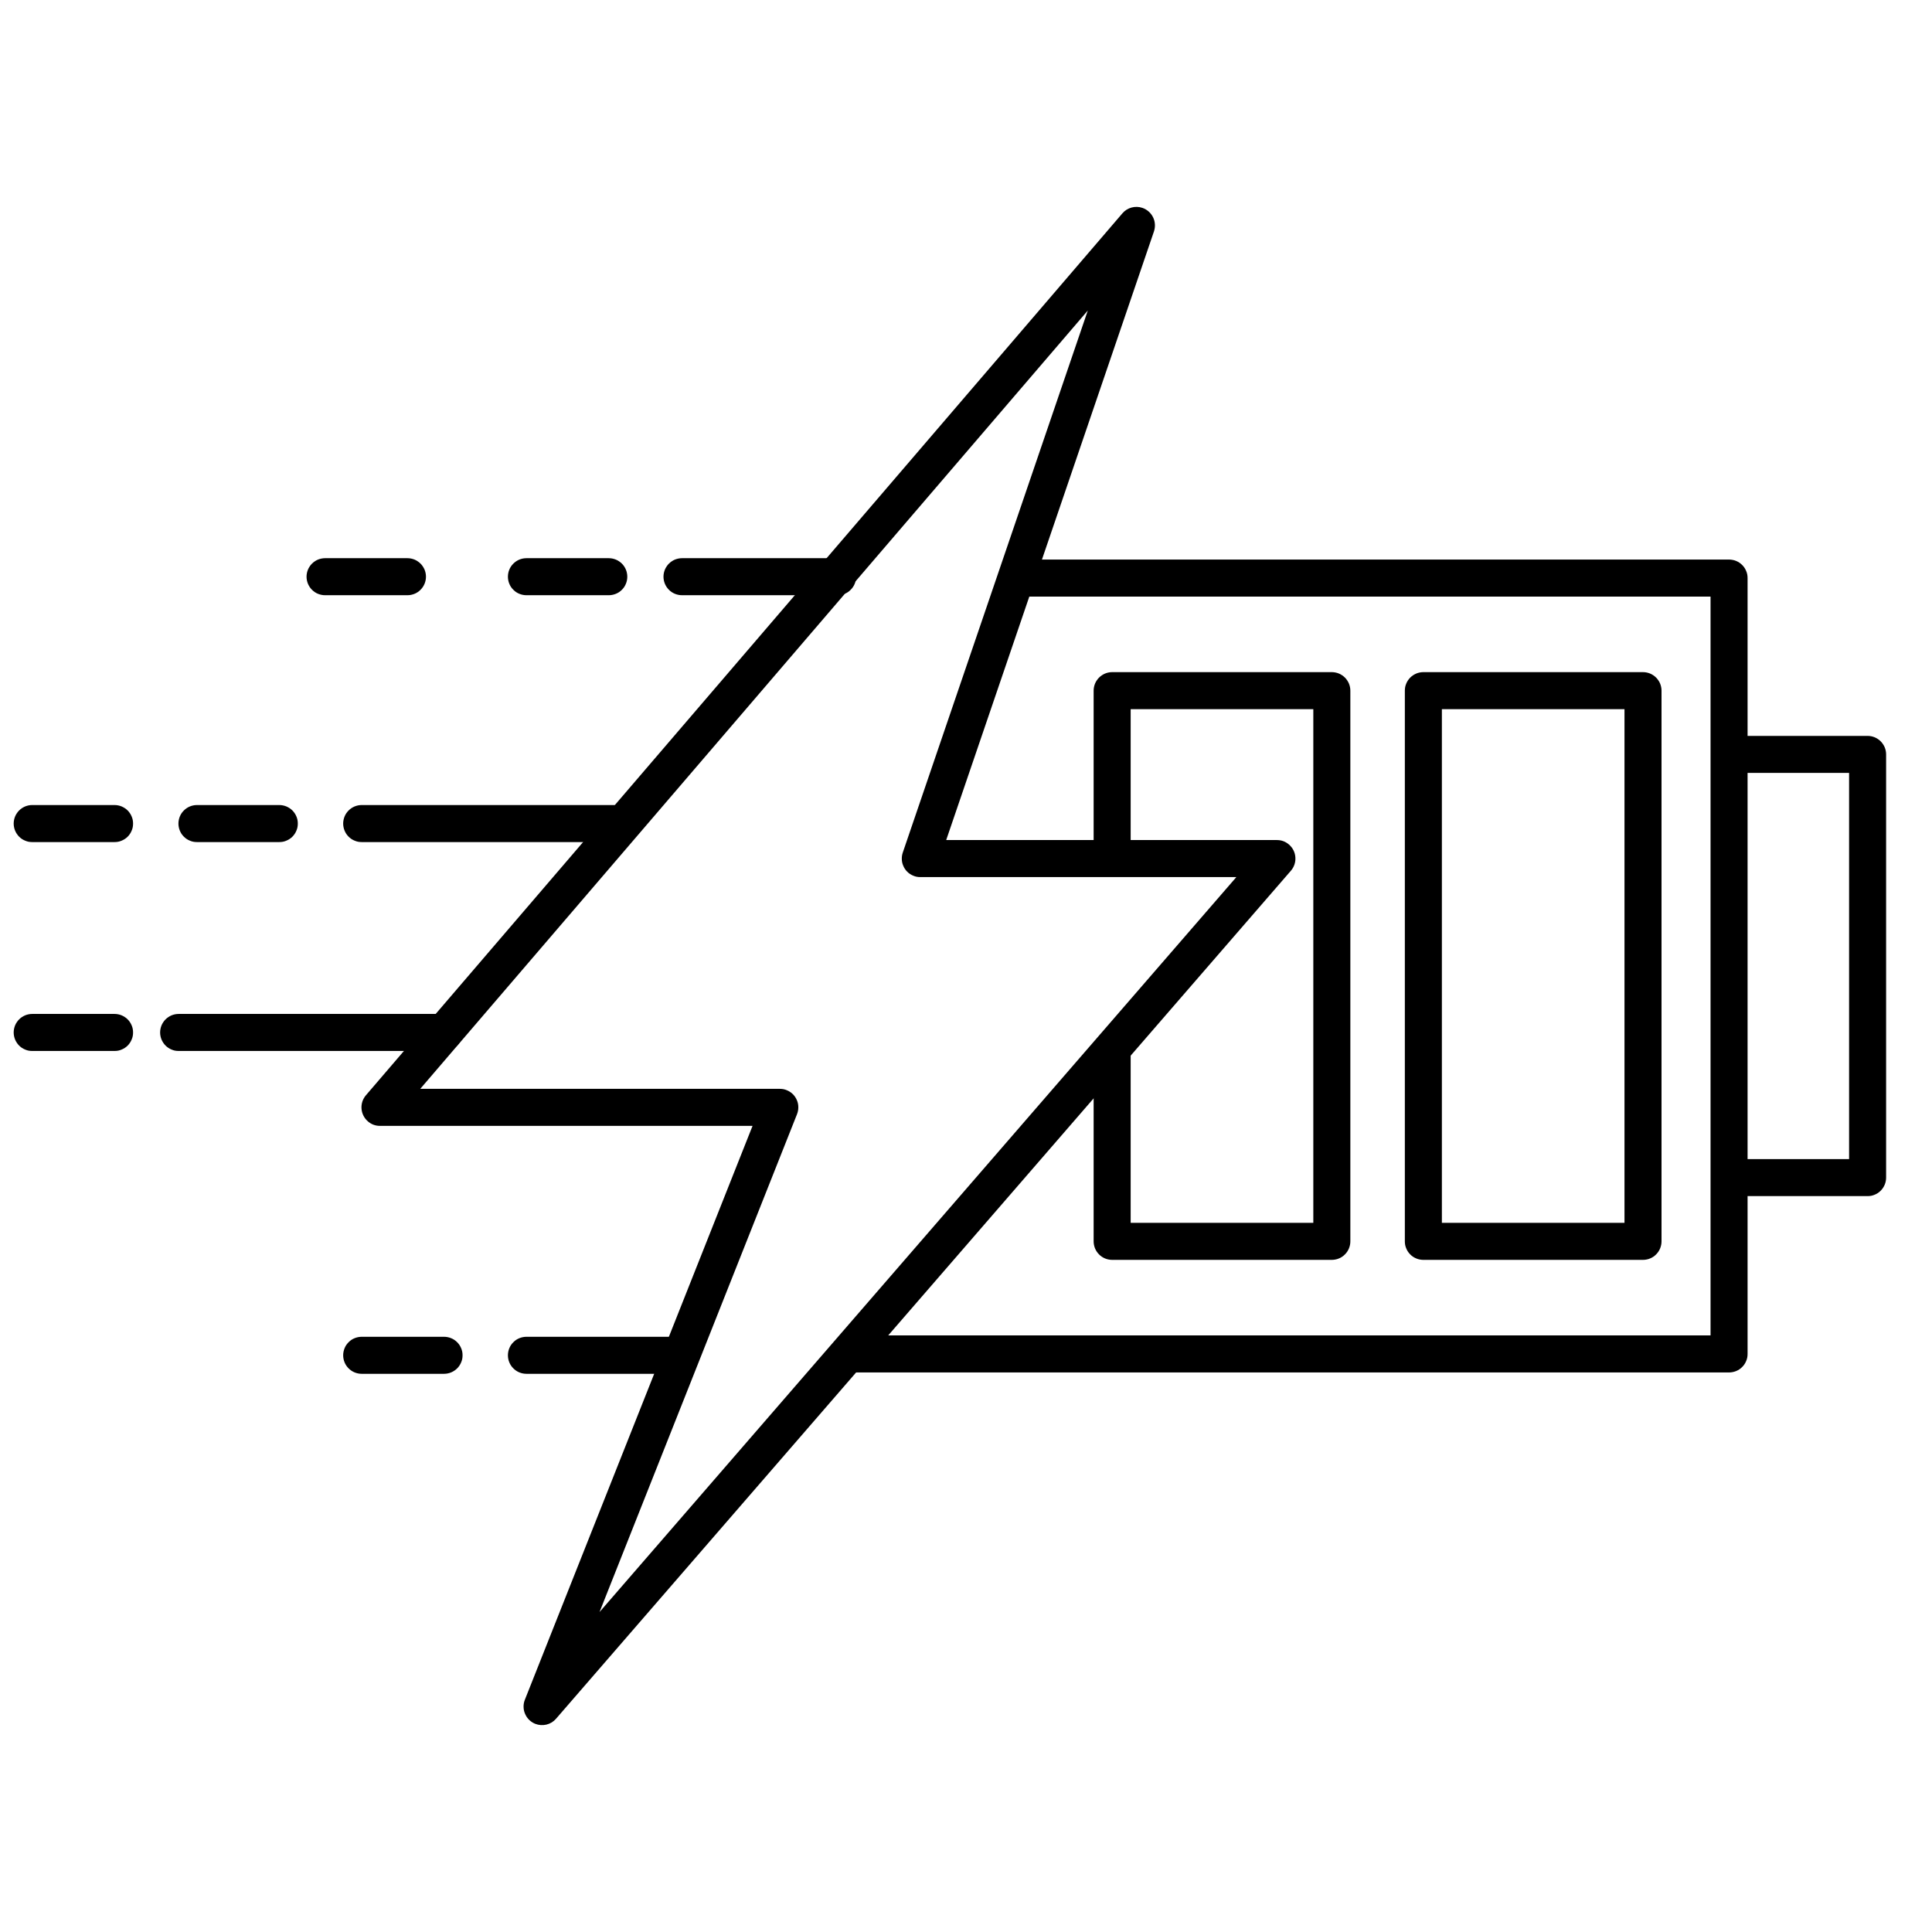
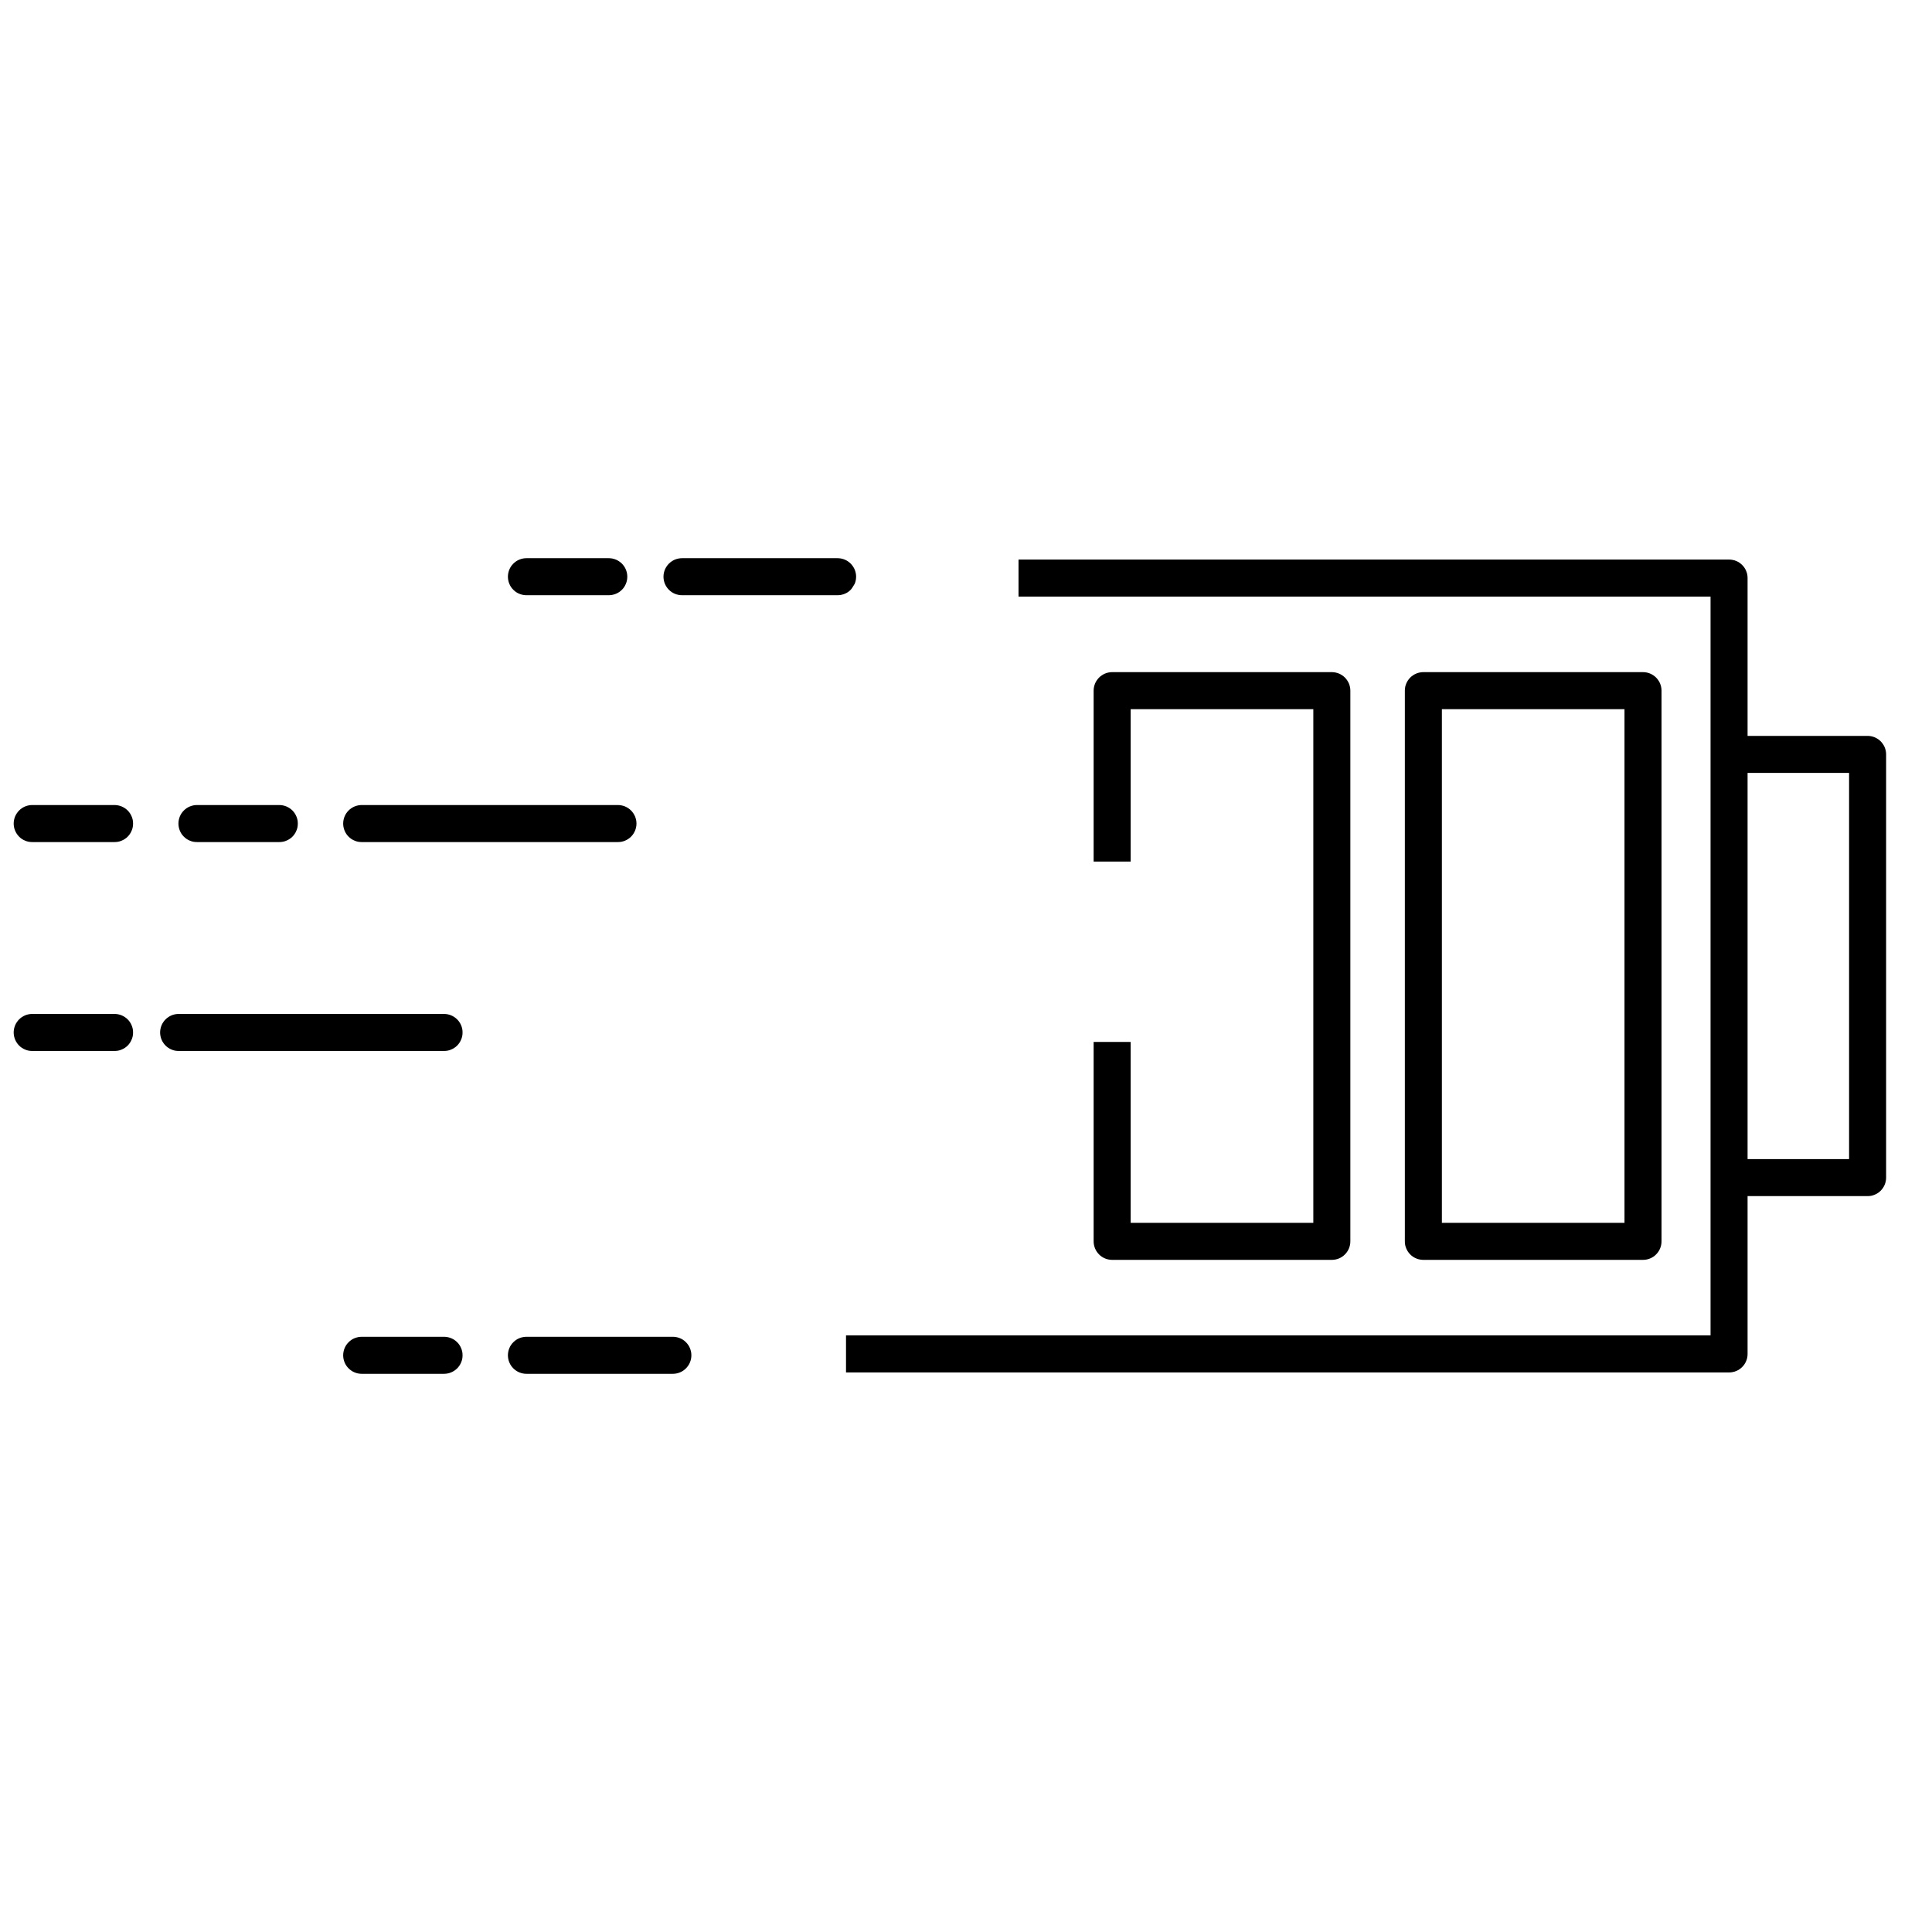
<svg xmlns="http://www.w3.org/2000/svg" fill="none" version="1.1" width="48" height="48" viewBox="0 0 48 48">
  <defs>
    <clipPath id="master_svg0_2869_50106">
      <rect x="0" y="0" width="48" height="48" rx="0" />
    </clipPath>
  </defs>
  <g clip-path="url(#master_svg0_2869_50106)">
    <g>
      <g>
-         <path d="M23.508,20.871L28.67,5.749Q28.684,5.706,28.69,5.661Q28.696,5.616,28.693,5.571Q28.69,5.526,28.679,5.482Q28.667,5.438,28.647,5.397Q28.627,5.357,28.6,5.321Q28.572,5.285,28.538,5.255Q28.504,5.225,28.465,5.202Q28.426,5.179,28.383,5.165Q28.318,5.142,28.249,5.14Q28.18,5.138,28.113,5.156Q28.047,5.174,27.988,5.211Q27.93,5.248,27.885,5.301L9.091,27.212Q9.032,27.281,9.003,27.368Q8.975,27.455,8.982,27.547Q8.989,27.638,9.03,27.719Q9.072,27.801,9.141,27.861Q9.27,27.972,9.441,27.972L18.697,27.972L13.04,42.23Q13.006,42.315,13.008,42.407Q13.009,42.498,13.046,42.582Q13.082,42.666,13.147,42.73Q13.213,42.794,13.298,42.828Q13.365,42.854,13.436,42.859Q13.507,42.864,13.577,42.847Q13.646,42.83,13.708,42.793Q13.769,42.755,13.815,42.701L32.072,21.633Q32.132,21.563,32.161,21.477Q32.19,21.39,32.183,21.299Q32.177,21.207,32.136,21.125Q32.095,21.044,32.026,20.984Q31.896,20.871,31.724,20.871L23.508,20.871ZM27.026,7.715L22.429,21.183Q22.405,21.255,22.405,21.331Q22.405,21.377,22.413,21.421Q22.422,21.466,22.44,21.507Q22.457,21.549,22.482,21.587Q22.507,21.625,22.539,21.657Q22.571,21.689,22.609,21.714Q22.647,21.739,22.689,21.756Q22.73,21.774,22.775,21.783Q22.819,21.791,22.865,21.791L30.717,21.791L14.895,40.051L19.802,27.681Q19.834,27.599,19.834,27.512Q19.834,27.466,19.826,27.422Q19.817,27.377,19.799,27.335Q19.782,27.294,19.757,27.256Q19.732,27.218,19.7,27.186Q19.668,27.154,19.63,27.129Q19.592,27.104,19.55,27.087Q19.509,27.069,19.464,27.06Q19.42,27.052,19.374,27.052L10.441,27.052L27.026,7.715Z" fill-rule="evenodd" fill="#000000" fill-opacity="1" />
-       </g>
+         </g>
      <g>
        <path d="M42.498,33.178L21.019,33.178L21.019,34.098L42.958,34.098Q43.004,34.098,43.048,34.089Q43.093,34.08,43.135,34.063Q43.176,34.046,43.214,34.021Q43.252,33.995,43.284,33.963Q43.316,33.931,43.341,33.894Q43.366,33.856,43.383,33.814Q43.401,33.772,43.41,33.728Q43.418,33.683,43.418,33.638L43.418,14.362Q43.418,14.317,43.41,14.272Q43.401,14.228,43.383,14.186Q43.366,14.144,43.341,14.106Q43.316,14.069,43.284,14.037Q43.252,14.005,43.214,13.979Q43.176,13.954,43.135,13.937Q43.093,13.919,43.048,13.911Q43.004,13.902,42.958,13.902L25.305,13.902L25.305,14.822L42.498,14.822L42.498,33.178Z" fill-rule="evenodd" fill="#000000" fill-opacity="1" />
      </g>
      <g>
        <path d="M28.091,30.381L28.091,25.887L27.171,25.887L27.171,30.841Q27.171,30.887,27.18,30.931Q27.189,30.975,27.206,31.017Q27.224,31.059,27.249,31.097Q27.274,31.134,27.306,31.166Q27.338,31.199,27.376,31.224Q27.414,31.249,27.455,31.266Q27.497,31.284,27.542,31.292Q27.586,31.301,27.631,31.301L33.089,31.301Q33.134,31.301,33.178,31.292Q33.223,31.284,33.265,31.266Q33.307,31.249,33.344,31.224Q33.382,31.199,33.414,31.166Q33.446,31.134,33.471,31.097Q33.496,31.059,33.514,31.017Q33.531,30.975,33.54,30.931Q33.549,30.887,33.549,30.841L33.549,17.159Q33.549,17.114,33.54,17.069Q33.531,17.025,33.514,16.983Q33.496,16.941,33.471,16.904Q33.446,16.866,33.414,16.834Q33.382,16.802,33.344,16.777Q33.307,16.752,33.265,16.734Q33.223,16.717,33.178,16.708Q33.134,16.699,33.089,16.699L27.631,16.699Q27.586,16.699,27.542,16.708Q27.497,16.717,27.455,16.734Q27.414,16.752,27.376,16.777Q27.338,16.802,27.306,16.834Q27.274,16.866,27.249,16.904Q27.224,16.941,27.206,16.983Q27.189,17.025,27.18,17.069Q27.171,17.114,27.171,17.159L27.171,21.405L28.091,21.405L28.091,17.619L32.629,17.619L32.629,30.381L28.091,30.381Z" fill-rule="evenodd" fill="#000000" fill-opacity="1" />
      </g>
      <g>
        <path d="M34.903,17.159L34.903,30.841Q34.903,30.887,34.911,30.931Q34.92,30.975,34.938,31.017Q34.955,31.059,34.98,31.097Q35.005,31.134,35.037,31.166Q35.069,31.199,35.107,31.224Q35.145,31.249,35.187,31.266Q35.228,31.284,35.273,31.292Q35.317,31.301,35.363,31.301L40.82,31.301Q40.865,31.301,40.91,31.292Q40.954,31.284,40.996,31.266Q41.038,31.249,41.075,31.224Q41.113,31.199,41.145,31.166Q41.177,31.134,41.202,31.097Q41.228,31.059,41.245,31.017Q41.262,30.975,41.271,30.931Q41.28,30.887,41.28,30.841L41.28,17.159Q41.28,17.114,41.271,17.069Q41.262,17.025,41.245,16.983Q41.228,16.941,41.202,16.904Q41.177,16.866,41.145,16.834Q41.113,16.802,41.075,16.777Q41.038,16.752,40.996,16.734Q40.954,16.717,40.91,16.708Q40.865,16.699,40.82,16.699L35.363,16.699Q35.317,16.699,35.273,16.708Q35.228,16.717,35.187,16.734Q35.145,16.752,35.107,16.777Q35.069,16.802,35.037,16.834Q35.005,16.866,34.98,16.904Q34.955,16.941,34.938,16.983Q34.92,17.025,34.911,17.069Q34.903,17.114,34.903,17.159ZM35.823,30.381L35.823,17.619L40.36,17.619L40.36,30.381L35.823,30.381Z" fill-rule="evenodd" fill="#000000" fill-opacity="1" />
      </g>
      <g>
        <path d="M45.94,28.797L42.958,28.797L42.958,29.717L46.4,29.717Q46.445,29.717,46.49,29.709Q46.534,29.7,46.576,29.682Q46.618,29.665,46.656,29.64Q46.693,29.615,46.725,29.583Q46.757,29.551,46.782,29.513Q46.808,29.475,46.825,29.433Q46.842,29.392,46.851,29.347Q46.86,29.303,46.86,29.257L46.86,18.743Q46.86,18.698,46.851,18.653Q46.842,18.609,46.825,18.567Q46.808,18.525,46.782,18.488Q46.757,18.45,46.725,18.418Q46.693,18.386,46.656,18.361Q46.618,18.336,46.576,18.318Q46.534,18.301,46.49,18.292Q46.445,18.283,46.4,18.283L42.958,18.283L42.958,19.203L45.94,19.203L45.94,28.797Z" fill-rule="evenodd" fill="#000000" fill-opacity="1" />
      </g>
      <g>
-         <path d="M16.944,13.868L20.81,13.868Q20.855,13.868,20.9,13.877Q20.944,13.886,20.986,13.903Q21.028,13.92,21.066,13.946Q21.103,13.971,21.135,14.003Q21.167,14.035,21.192,14.073Q21.218,14.11,21.235,14.152Q21.252,14.194,21.261,14.238Q21.27,14.283,21.27,14.328Q21.27,14.373,21.261,14.418Q21.252,14.462,21.235,14.504Q21.218,14.546,21.192,14.584Q21.167,14.621,21.135,14.653Q21.103,14.685,21.066,14.711Q21.028,14.736,20.986,14.753Q20.944,14.77,20.9,14.779Q20.855,14.788,20.81,14.788L16.944,14.788Q16.899,14.788,16.855,14.779Q16.81,14.77,16.768,14.753Q16.727,14.736,16.689,14.711Q16.651,14.685,16.619,14.653Q16.587,14.621,16.562,14.584Q16.537,14.546,16.519,14.504Q16.502,14.462,16.493,14.418Q16.484,14.373,16.484,14.328Q16.484,14.283,16.493,14.238Q16.502,14.194,16.519,14.152Q16.537,14.11,16.562,14.073Q16.587,14.035,16.619,14.003Q16.651,13.971,16.689,13.946Q16.727,13.92,16.768,13.903Q16.81,13.886,16.855,13.877Q16.899,13.868,16.944,13.868Z" fill-rule="evenodd" fill="#000000" fill-opacity="1" />
+         <path d="M16.944,13.868L20.81,13.868Q20.855,13.868,20.9,13.877Q20.944,13.886,20.986,13.903Q21.028,13.92,21.066,13.946Q21.103,13.971,21.135,14.003Q21.167,14.035,21.192,14.073Q21.218,14.11,21.235,14.152Q21.252,14.194,21.261,14.238Q21.27,14.283,21.27,14.328Q21.27,14.373,21.261,14.418Q21.252,14.462,21.235,14.504Q21.167,14.621,21.135,14.653Q21.103,14.685,21.066,14.711Q21.028,14.736,20.986,14.753Q20.944,14.77,20.9,14.779Q20.855,14.788,20.81,14.788L16.944,14.788Q16.899,14.788,16.855,14.779Q16.81,14.77,16.768,14.753Q16.727,14.736,16.689,14.711Q16.651,14.685,16.619,14.653Q16.587,14.621,16.562,14.584Q16.537,14.546,16.519,14.504Q16.502,14.462,16.493,14.418Q16.484,14.373,16.484,14.328Q16.484,14.283,16.493,14.238Q16.502,14.194,16.519,14.152Q16.537,14.11,16.562,14.073Q16.587,14.035,16.619,14.003Q16.651,13.971,16.689,13.946Q16.727,13.92,16.768,13.903Q16.81,13.886,16.855,13.877Q16.899,13.868,16.944,13.868Z" fill-rule="evenodd" fill="#000000" fill-opacity="1" />
      </g>
      <g>
-         <path d="M8.076,13.868L10.123,13.868Q10.168,13.868,10.213,13.877Q10.257,13.886,10.299,13.903Q10.341,13.92,10.378,13.946Q10.416,13.971,10.448,14.003Q10.48,14.035,10.505,14.073Q10.53,14.11,10.548,14.152Q10.565,14.194,10.574,14.238Q10.583,14.283,10.583,14.328Q10.583,14.373,10.574,14.418Q10.565,14.462,10.548,14.504Q10.53,14.546,10.505,14.584Q10.48,14.621,10.448,14.653Q10.416,14.685,10.378,14.711Q10.341,14.736,10.299,14.753Q10.257,14.77,10.213,14.779Q10.168,14.788,10.123,14.788L8.076,14.788Q8.031,14.788,7.987,14.779Q7.942,14.77,7.9,14.753Q7.858,14.736,7.821,14.711Q7.783,14.685,7.751,14.653Q7.719,14.621,7.694,14.584Q7.669,14.546,7.651,14.504Q7.634,14.462,7.625,14.418Q7.616,14.373,7.616,14.328Q7.616,14.283,7.625,14.238Q7.634,14.194,7.651,14.152Q7.669,14.11,7.694,14.073Q7.719,14.035,7.751,14.003Q7.783,13.971,7.821,13.946Q7.858,13.92,7.9,13.903Q7.942,13.886,7.987,13.877Q8.031,13.868,8.076,13.868Z" fill-rule="evenodd" fill="#000000" fill-opacity="1" />
-       </g>
+         </g>
      <g>
        <path d="M0.8,20.001L2.846,20.001Q2.892,20.001,2.936,20.01Q2.981,20.019,3.022,20.036Q3.064,20.054,3.102,20.079Q3.14,20.104,3.172,20.136Q3.204,20.168,3.229,20.206Q3.254,20.244,3.271,20.285Q3.289,20.327,3.298,20.372Q3.306,20.416,3.306,20.461Q3.306,20.507,3.298,20.551Q3.289,20.596,3.271,20.637Q3.254,20.679,3.229,20.717Q3.204,20.755,3.172,20.787Q3.14,20.819,3.102,20.844Q3.064,20.869,3.022,20.886Q2.981,20.904,2.936,20.913Q2.892,20.921,2.846,20.921L0.8,20.921Q0.755,20.921,0.71,20.913Q0.666,20.904,0.624,20.886Q0.582,20.869,0.544,20.844Q0.507,20.819,0.475,20.787Q0.443,20.755,0.418,20.717Q0.392,20.679,0.375,20.637Q0.358,20.596,0.349,20.551Q0.34,20.507,0.34,20.461Q0.34,20.416,0.349,20.372Q0.358,20.327,0.375,20.285Q0.392,20.244,0.418,20.206Q0.443,20.168,0.475,20.136Q0.507,20.104,0.544,20.079Q0.582,20.054,0.624,20.036Q0.666,20.019,0.71,20.01Q0.755,20.001,0.8,20.001Z" fill-rule="evenodd" fill="#000000" fill-opacity="1" />
      </g>
      <g>
        <path d="M0.8,25.191L2.846,25.191Q2.892,25.191,2.936,25.2Q2.981,25.209,3.022,25.226Q3.064,25.244,3.102,25.269Q3.14,25.294,3.172,25.326Q3.204,25.358,3.229,25.396Q3.254,25.433,3.271,25.475Q3.289,25.517,3.298,25.562Q3.306,25.606,3.306,25.651Q3.306,25.697,3.298,25.741Q3.289,25.786,3.271,25.827Q3.254,25.869,3.229,25.907Q3.204,25.945,3.172,25.977Q3.14,26.009,3.102,26.034Q3.064,26.059,3.022,26.076Q2.981,26.094,2.936,26.103Q2.892,26.111,2.846,26.111L0.8,26.111Q0.755,26.111,0.71,26.103Q0.666,26.094,0.624,26.076Q0.582,26.059,0.544,26.034Q0.507,26.009,0.475,25.977Q0.443,25.945,0.418,25.907Q0.392,25.869,0.375,25.827Q0.358,25.786,0.349,25.741Q0.34,25.697,0.34,25.651Q0.34,25.606,0.349,25.562Q0.358,25.517,0.375,25.475Q0.392,25.433,0.418,25.396Q0.443,25.358,0.475,25.326Q0.507,25.294,0.544,25.269Q0.582,25.244,0.624,25.226Q0.666,25.209,0.71,25.2Q0.755,25.191,0.8,25.191Z" fill-rule="evenodd" fill="#000000" fill-opacity="1" />
      </g>
      <g>
        <path d="M8.986,33.212L11.032,33.212Q11.078,33.212,11.122,33.221Q11.167,33.23,11.208,33.247Q11.25,33.264,11.288,33.289Q11.326,33.315,11.358,33.347Q11.39,33.379,11.415,33.416Q11.44,33.454,11.457,33.496Q11.475,33.538,11.484,33.582Q11.492,33.627,11.492,33.672Q11.492,33.717,11.484,33.762Q11.475,33.806,11.457,33.848Q11.44,33.89,11.415,33.927Q11.39,33.965,11.358,33.997Q11.326,34.029,11.288,34.054Q11.25,34.08,11.208,34.097Q11.167,34.114,11.122,34.123Q11.078,34.132,11.032,34.132L8.986,34.132Q8.941,34.132,8.896,34.123Q8.852,34.114,8.81,34.097Q8.768,34.08,8.73,34.054Q8.693,34.029,8.661,33.997Q8.629,33.965,8.603,33.927Q8.578,33.89,8.561,33.848Q8.544,33.806,8.535,33.762Q8.526,33.717,8.526,33.672Q8.526,33.627,8.535,33.582Q8.544,33.538,8.561,33.496Q8.578,33.454,8.603,33.416Q8.629,33.379,8.661,33.347Q8.693,33.315,8.73,33.289Q8.768,33.264,8.81,33.247Q8.852,33.23,8.896,33.221Q8.941,33.212,8.986,33.212Z" fill-rule="evenodd" fill="#000000" fill-opacity="1" />
      </g>
      <g>
        <path d="M13.079,13.868L15.125,13.868Q15.171,13.868,15.215,13.877Q15.259,13.886,15.301,13.903Q15.343,13.92,15.381,13.946Q15.418,13.971,15.451,14.003Q15.483,14.035,15.508,14.073Q15.533,14.11,15.55,14.152Q15.568,14.194,15.576,14.238Q15.585,14.283,15.585,14.328Q15.585,14.373,15.576,14.418Q15.568,14.462,15.55,14.504Q15.533,14.546,15.508,14.584Q15.483,14.621,15.451,14.653Q15.418,14.685,15.381,14.711Q15.343,14.736,15.301,14.753Q15.259,14.77,15.215,14.779Q15.171,14.788,15.125,14.788L13.079,14.788Q13.033,14.788,12.989,14.779Q12.945,14.77,12.903,14.753Q12.861,14.736,12.823,14.711Q12.786,14.685,12.754,14.653Q12.721,14.621,12.696,14.584Q12.671,14.546,12.654,14.504Q12.636,14.462,12.628,14.418Q12.619,14.373,12.619,14.328Q12.619,14.283,12.628,14.238Q12.636,14.194,12.654,14.152Q12.671,14.11,12.696,14.073Q12.721,14.035,12.754,14.003Q12.786,13.971,12.823,13.946Q12.861,13.92,12.903,13.903Q12.945,13.886,12.989,13.877Q13.033,13.868,13.079,13.868Z" fill-rule="evenodd" fill="#000000" fill-opacity="1" />
      </g>
      <g>
        <path d="M4.893,20.001L6.939,20.001Q6.985,20.001,7.029,20.01Q7.074,20.019,7.115,20.036Q7.157,20.054,7.195,20.079Q7.233,20.104,7.265,20.136Q7.297,20.168,7.322,20.206Q7.347,20.244,7.364,20.285Q7.382,20.327,7.391,20.372Q7.399,20.416,7.399,20.461Q7.399,20.507,7.391,20.551Q7.382,20.596,7.364,20.637Q7.347,20.679,7.322,20.717Q7.297,20.755,7.265,20.787Q7.233,20.819,7.195,20.844Q7.157,20.869,7.115,20.886Q7.074,20.904,7.029,20.913Q6.985,20.921,6.939,20.921L4.893,20.921Q4.848,20.921,4.803,20.913Q4.759,20.904,4.717,20.886Q4.675,20.869,4.637,20.844Q4.6,20.819,4.568,20.787Q4.536,20.755,4.51,20.717Q4.485,20.679,4.468,20.637Q4.451,20.596,4.442,20.551Q4.433,20.507,4.433,20.461Q4.433,20.416,4.442,20.372Q4.451,20.327,4.468,20.285Q4.485,20.244,4.51,20.206Q4.536,20.168,4.568,20.136Q4.6,20.104,4.637,20.079Q4.675,20.054,4.717,20.036Q4.759,20.019,4.803,20.01Q4.848,20.001,4.893,20.001Z" fill-rule="evenodd" fill="#000000" fill-opacity="1" />
      </g>
      <g>
        <path d="M8.986,20.001L15.353,20.001Q15.398,20.001,15.442,20.01Q15.487,20.019,15.529,20.036Q15.571,20.054,15.608,20.079Q15.646,20.104,15.678,20.136Q15.71,20.168,15.735,20.206Q15.76,20.244,15.778,20.285Q15.795,20.327,15.804,20.372Q15.813,20.416,15.813,20.461Q15.813,20.507,15.804,20.551Q15.795,20.596,15.778,20.637Q15.76,20.679,15.735,20.717Q15.71,20.755,15.678,20.787Q15.646,20.819,15.608,20.844Q15.571,20.869,15.529,20.886Q15.487,20.904,15.442,20.913Q15.398,20.921,15.353,20.921L8.986,20.921Q8.941,20.921,8.896,20.913Q8.852,20.904,8.81,20.886Q8.768,20.869,8.73,20.844Q8.693,20.819,8.661,20.787Q8.629,20.755,8.603,20.717Q8.578,20.679,8.561,20.637Q8.544,20.596,8.535,20.551Q8.526,20.507,8.526,20.461Q8.526,20.416,8.535,20.372Q8.544,20.327,8.561,20.285Q8.578,20.244,8.603,20.206Q8.629,20.168,8.661,20.136Q8.693,20.104,8.73,20.079Q8.768,20.054,8.81,20.036Q8.852,20.019,8.896,20.01Q8.941,20.001,8.986,20.001Z" fill-rule="evenodd" fill="#000000" fill-opacity="1" />
      </g>
      <g>
        <path d="M4.438,25.191L11.032,25.191Q11.078,25.191,11.122,25.2Q11.167,25.209,11.208,25.226Q11.25,25.244,11.288,25.269Q11.326,25.294,11.358,25.326Q11.39,25.358,11.415,25.396Q11.44,25.433,11.457,25.475Q11.475,25.517,11.484,25.562Q11.492,25.606,11.492,25.651Q11.492,25.697,11.484,25.741Q11.475,25.786,11.457,25.827Q11.44,25.869,11.415,25.907Q11.39,25.945,11.358,25.977Q11.326,26.009,11.288,26.034Q11.25,26.059,11.208,26.076Q11.167,26.094,11.122,26.103Q11.078,26.111,11.032,26.111L4.438,26.111Q4.393,26.111,4.348,26.103Q4.304,26.094,4.262,26.076Q4.22,26.059,4.183,26.034Q4.145,26.009,4.113,25.977Q4.081,25.945,4.056,25.907Q4.031,25.869,4.013,25.827Q3.996,25.786,3.987,25.741Q3.978,25.697,3.978,25.651Q3.978,25.606,3.987,25.562Q3.996,25.517,4.013,25.475Q4.031,25.433,4.056,25.396Q4.081,25.358,4.113,25.326Q4.145,25.294,4.183,25.269Q4.22,25.244,4.262,25.226Q4.304,25.209,4.348,25.2Q4.393,25.191,4.438,25.191Z" fill-rule="evenodd" fill="#000000" fill-opacity="1" />
      </g>
      <g>
        <path d="M13.079,33.212L16.717,33.212Q16.762,33.212,16.807,33.221Q16.851,33.23,16.893,33.247Q16.935,33.264,16.973,33.289Q17.01,33.315,17.042,33.347Q17.074,33.379,17.099,33.416Q17.125,33.454,17.142,33.496Q17.159,33.538,17.168,33.582Q17.177,33.627,17.177,33.672Q17.177,33.717,17.168,33.762Q17.159,33.806,17.142,33.848Q17.125,33.89,17.099,33.927Q17.074,33.965,17.042,33.997Q17.01,34.029,16.973,34.054Q16.935,34.08,16.893,34.097Q16.851,34.114,16.807,34.123Q16.762,34.132,16.717,34.132L13.079,34.132Q13.033,34.132,12.989,34.123Q12.945,34.114,12.903,34.097Q12.861,34.08,12.823,34.054Q12.786,34.029,12.754,33.997Q12.721,33.965,12.696,33.927Q12.671,33.89,12.654,33.848Q12.636,33.806,12.628,33.762Q12.619,33.717,12.619,33.672Q12.619,33.627,12.628,33.582Q12.636,33.538,12.654,33.496Q12.671,33.454,12.696,33.416Q12.721,33.379,12.754,33.347Q12.786,33.315,12.823,33.289Q12.861,33.264,12.903,33.247Q12.945,33.23,12.989,33.221Q13.033,33.212,13.079,33.212Z" fill-rule="evenodd" fill="#000000" fill-opacity="1" />
      </g>
    </g>
  </g>
</svg>